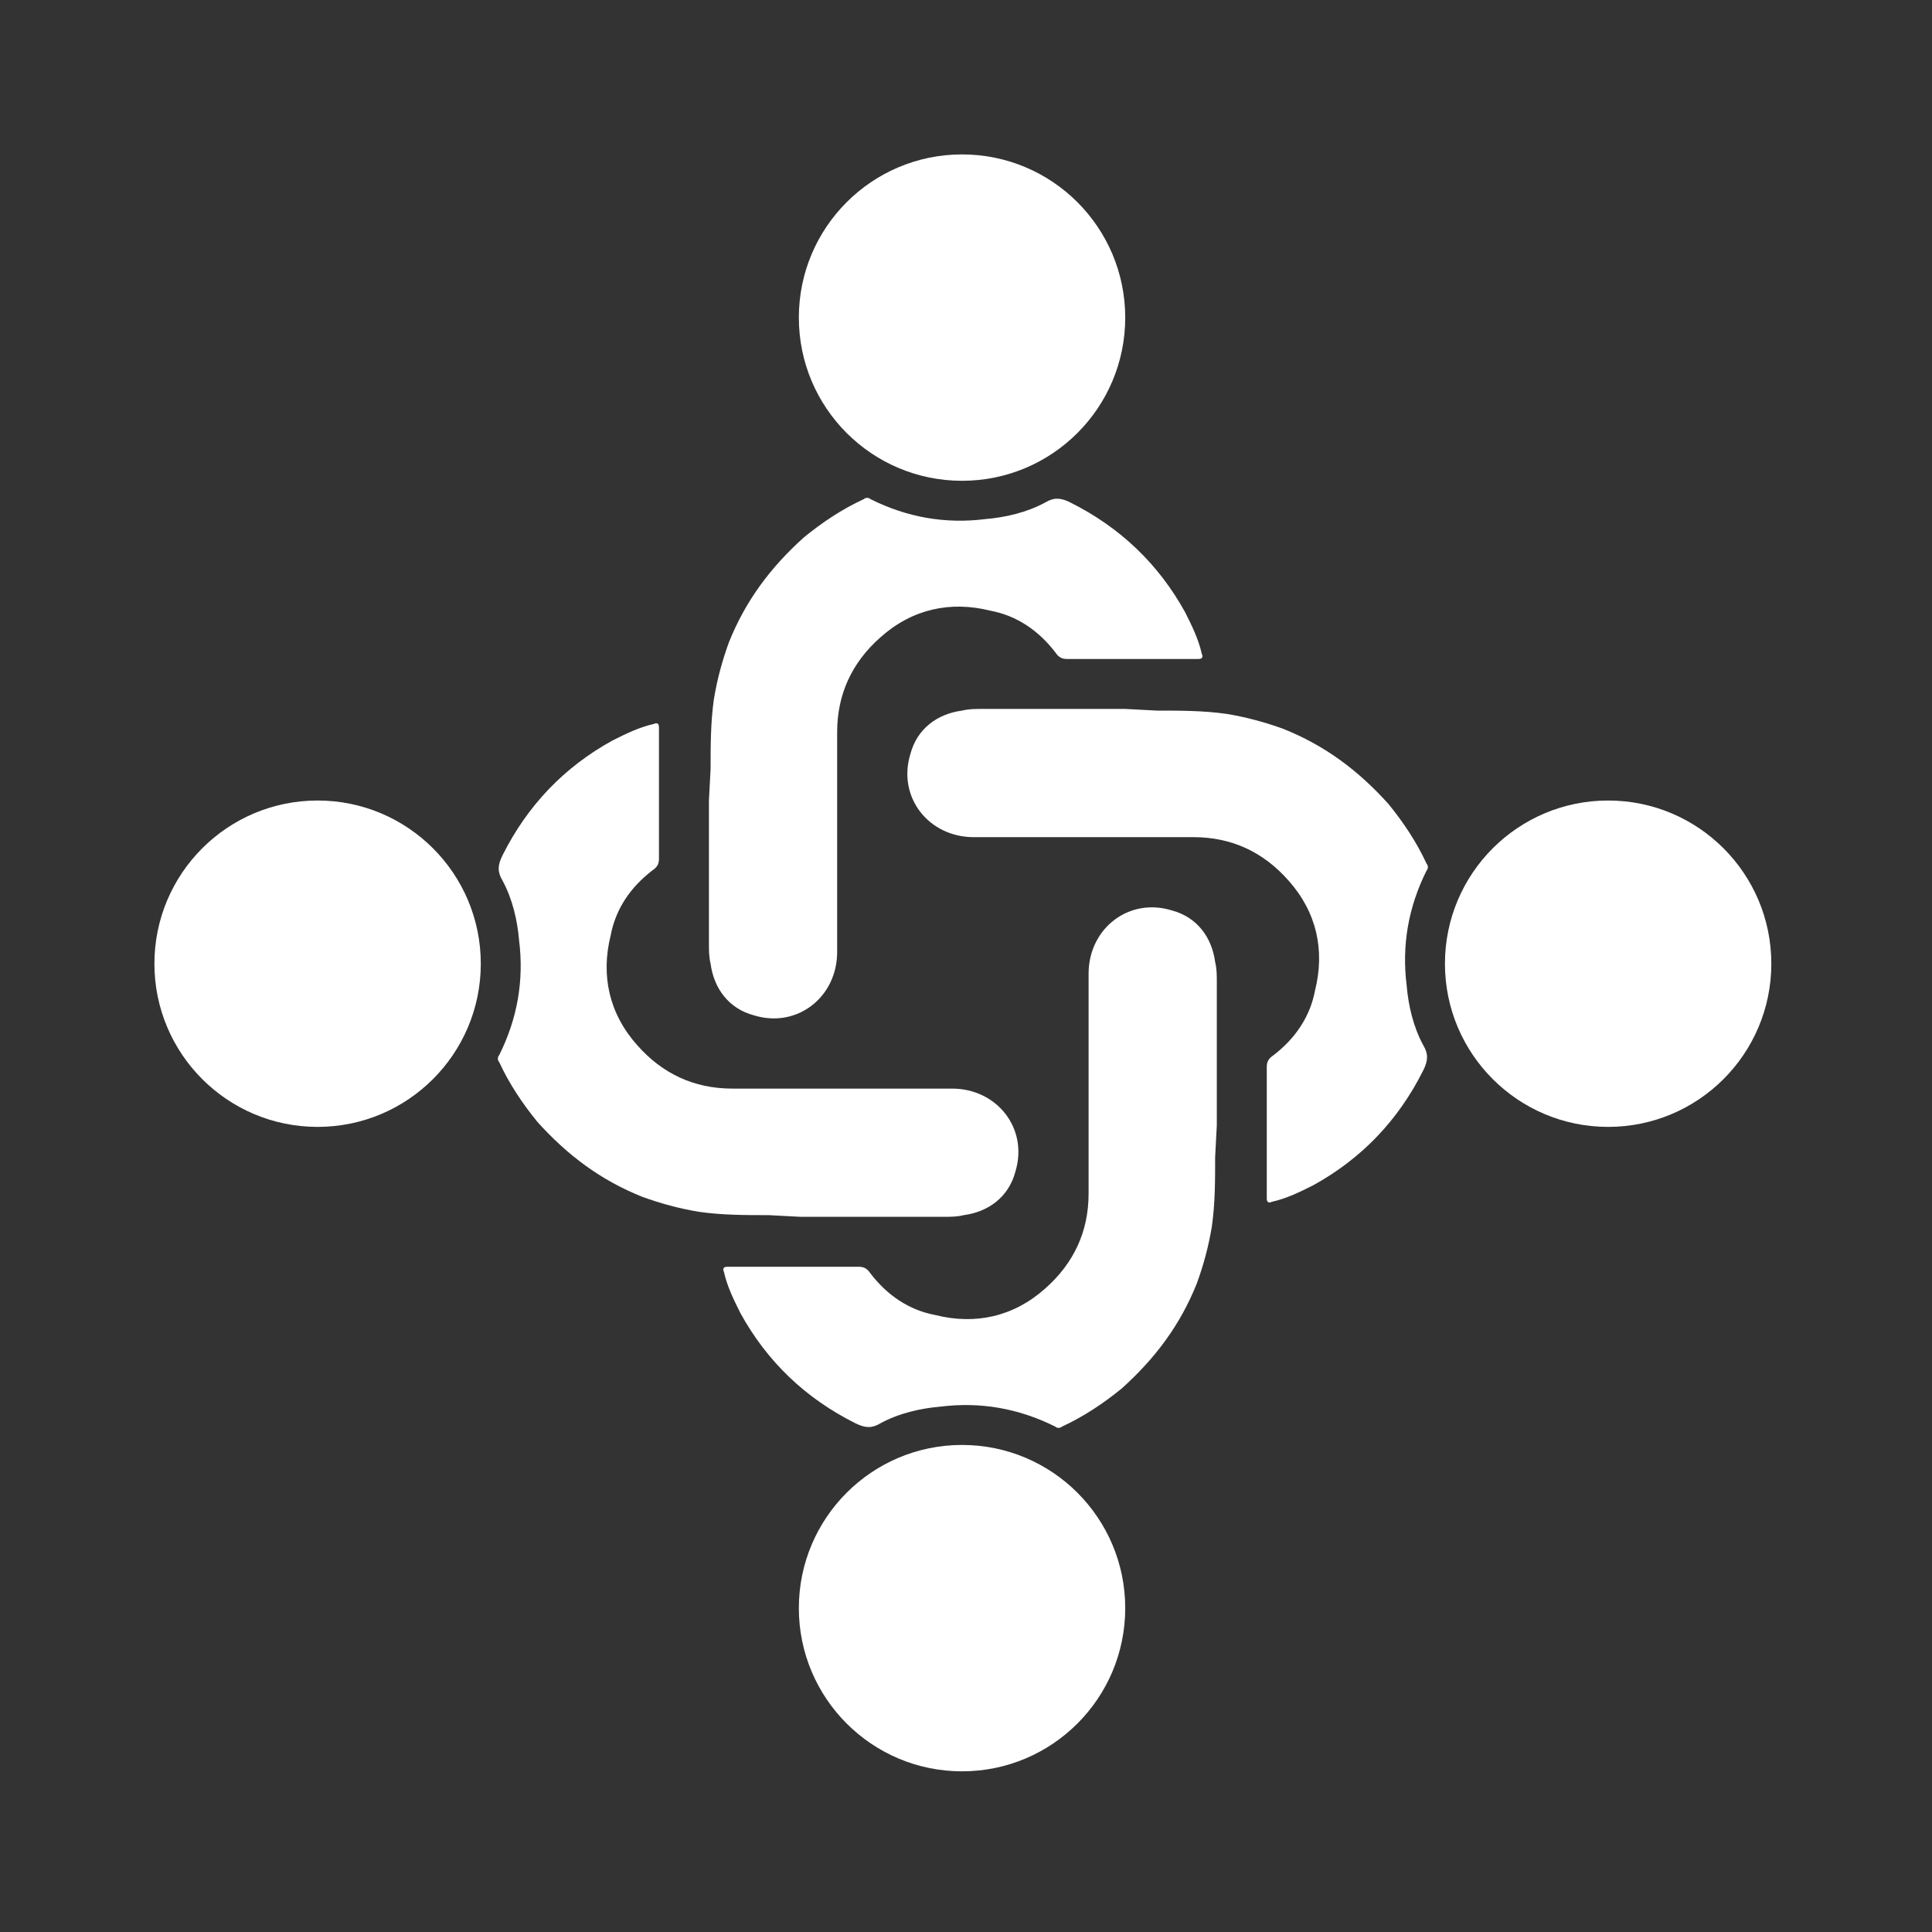
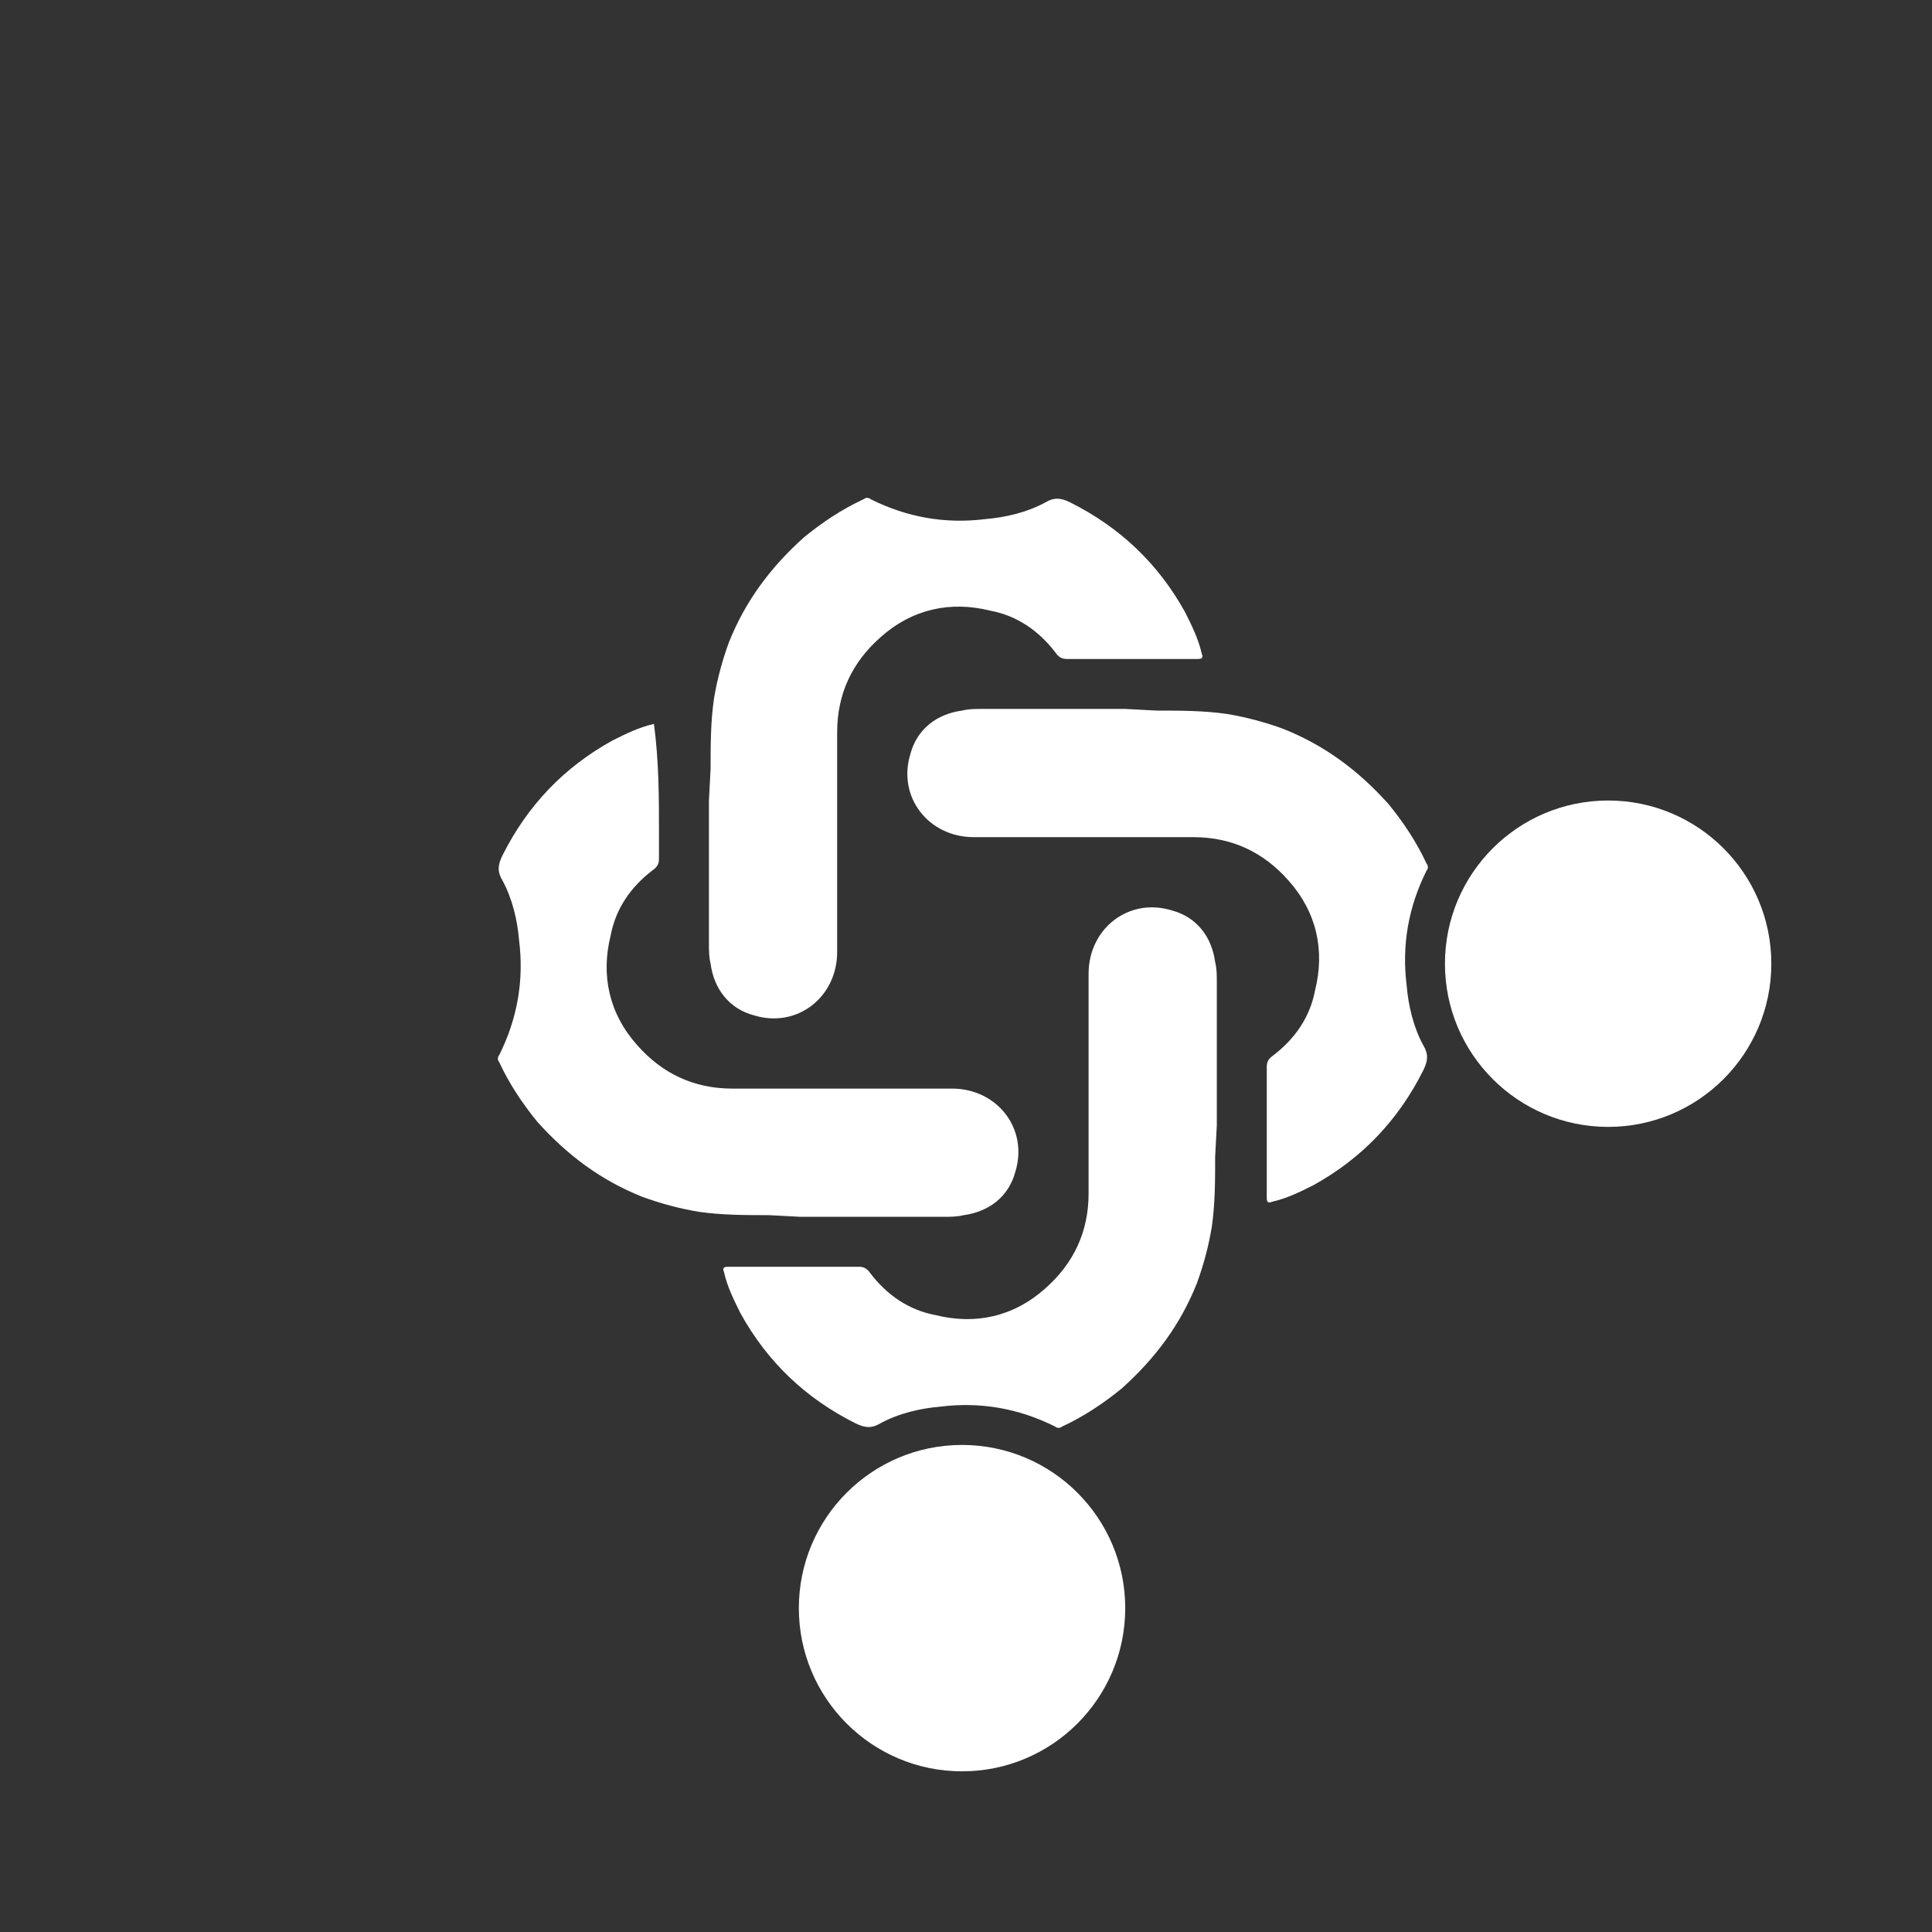
<svg xmlns="http://www.w3.org/2000/svg" version="1.1" width="200" height="200" viewBox="-5 -5 210 210" xml:space="preserve">
  <rect x="-5" y="-5" width="210" height="210" fill="#333333" stroke="none" />
  <desc>Created with Fabric.js 5.2.4</desc>
  <defs>
</defs>
  <g transform="matrix(1 0 0 1 100 100)" id="e19561cf-a988-43e7-8f52-a3f22d155839">
    <rect style="stroke: none; stroke-width: 1; stroke-dasharray: none; stroke-linecap: butt; stroke-dashoffset: 0; stroke-linejoin: miter; stroke-miterlimit: 4; fill: rgb(255,255,255); fill-rule: nonzero; opacity: 1; visibility: hidden;" vector-effect="non-scaling-stroke" x="-100" y="-100" rx="0" ry="0" width="200" height="200" />
  </g>
  <g transform="matrix(Infinity NaN NaN Infinity 0 0)" id="18a7f6de-a06c-410b-a35f-a38a1d77ece5">
</g>
  <g transform="matrix(1.81 0 0 1.81 99.66 99.66)">
    <g style="" vector-effect="non-scaling-stroke">
      <g transform="matrix(1 0 0 1 0.43 12.3)">
        <path style="stroke: none; stroke-width: 1; stroke-dasharray: none; stroke-linecap: butt; stroke-dashoffset: 0; stroke-linejoin: miter; stroke-miterlimit: 4; fill: rgb(255,255,255); fill-rule: nonzero; opacity: 1;" vector-effect="non-scaling-stroke" transform=" translate(-1351.98, -118.45)" d="M 1366.7 117.8 C 1366.7 119.2 1366.7 120.6 1366.5 122 C 1366.3 123.2 1366 124.3 1365.6 125.4 C 1364.6 127.9 1363.1 129.9 1361.1 131.7 C 1360 132.6 1358.8 133.4 1357.5 134 C 1357.4 134.1 1357.2 134.1 1357.1 134 C 1354.9 132.9 1352.6 132.5 1350.2 132.8 C 1349 132.9 1347.7 133.2 1346.6 133.8 C 1346.1 134.1 1345.7 134.1 1345.1 133.8 C 1342.1 132.3 1339.8 130.1 1338.2 127.2 C 1337.8 126.4 1337.4 125.6 1337.2 124.7 C 1337.1 124.5 1337.2 124.4 1337.4 124.4 C 1339.5 124.4 1341.6 124.4 1343.7 124.4 C 1344.2 124.4 1344.7 124.4 1345.3 124.4 C 1345.6 124.4 1345.8 124.5 1346 124.8 C 1347 126.1 1348.3 127 1349.9 127.3 C 1352.3 127.9 1354.6 127.4 1356.5 125.7 C 1358.2 124.2 1359.1 122.3 1359.1 120 C 1359.1 115.6 1359.1 111.2 1359.1 106.8 C 1359.1 104.1 1361.5 102.2 1364.1 103 C 1365.6 103.4 1366.5 104.6 1366.7 106.1 C 1366.8 106.5 1366.8 106.9 1366.8 107.3 C 1366.8 110.2 1366.8 113 1366.8 115.9 L 1366.7 117.8 z" stroke-linecap="round" />
      </g>
      <g transform="matrix(1 0 0 1 12.3 -0.43)">
        <path style="stroke: none; stroke-width: 1; stroke-dasharray: none; stroke-linecap: butt; stroke-dashoffset: 0; stroke-linejoin: miter; stroke-miterlimit: 4; fill: rgb(255,255,255); fill-rule: nonzero; opacity: 1;" vector-effect="non-scaling-stroke" transform=" translate(-1363.85, -105.72)" d="M 1363.2 91 C 1364.6 91 1366 91 1367.4 91.2 C 1368.6 91.4 1369.7 91.7 1370.8 92.1 C 1373.3 93.1 1375.3 94.6 1377.1 96.6 C 1378 97.7 1378.8 98.9 1379.4 100.2 C 1379.5 100.3 1379.5 100.5 1379.4 100.6 C 1378.3 102.8 1377.9 105.1 1378.2 107.5 C 1378.3 108.7 1378.6 110 1379.2 111.1 C 1379.5 111.6 1379.5 112 1379.2 112.6 C 1377.7 115.6 1375.5 117.9 1372.6 119.5 C 1371.8 119.9 1371 120.3 1370.1 120.5 C 1369.9 120.6 1369.8 120.5 1369.8 120.3 C 1369.8 118.2 1369.8 116.1 1369.8 114 C 1369.8 113.5 1369.8 113 1369.8 112.4 C 1369.8 112.1 1369.9 111.9 1370.2 111.7 C 1371.5 110.7 1372.4 109.4 1372.7 107.8 C 1373.3 105.4 1372.8 103.1 1371.1 101.2 C 1369.6 99.5 1367.7 98.6 1365.4 98.6 C 1361 98.6 1356.6 98.6 1352.2 98.6 C 1349.5 98.6 1347.6 96.2 1348.4 93.6 C 1348.8 92.1 1350 91.2 1351.5 91 C 1351.9 90.9 1352.3 90.9 1352.7 90.9 C 1355.6 90.9 1358.4 90.9 1361.3 90.9 L 1363.2 91 z" stroke-linecap="round" />
      </g>
      <g transform="matrix(1 0 0 1 -0.43 -12.3)">
        <path style="stroke: none; stroke-width: 1; stroke-dasharray: none; stroke-linecap: butt; stroke-dashoffset: 0; stroke-linejoin: miter; stroke-miterlimit: 4; fill: rgb(255,255,255); fill-rule: nonzero; opacity: 1;" vector-effect="non-scaling-stroke" transform=" translate(-1351.12, -93.85)" d="M 1336.4 94.5 C 1336.4 93.1 1336.4 91.7 1336.6 90.3 C 1336.8 89.1 1337.1 88 1337.5 86.9 C 1338.5 84.4 1340 82.4 1342 80.6 C 1343.1 79.7 1344.3 78.9 1345.6 78.3 C 1345.7 78.2 1345.9 78.2 1346 78.3 C 1348.2 79.4 1350.5 79.8 1352.9 79.5 C 1354.1 79.4 1355.4 79.1 1356.5 78.5 C 1357 78.2 1357.4 78.2 1358 78.5 C 1361 80 1363.3 82.2 1364.9 85.1 C 1365.3 85.9 1365.7 86.7 1365.9 87.6 C 1366 87.8 1365.9 87.9 1365.7 87.9 C 1363.6 87.9 1361.5 87.9 1359.4 87.9 C 1358.9 87.9 1358.4 87.9 1357.8 87.9 C 1357.5 87.9 1357.3 87.8 1357.1 87.5 C 1356.1 86.2 1354.8 85.3 1353.2 85 C 1350.8 84.4 1348.5 84.9 1346.6 86.6 C 1344.9 88.1 1344 90 1344 92.3 C 1344 96.7 1344 101.1 1344 105.5 C 1344 108.2 1341.6 110.1 1339 109.3 C 1337.5 108.9 1336.6 107.7 1336.4 106.2 C 1336.3 105.8 1336.3 105.4 1336.3 105 C 1336.3 102.1 1336.3 99.3 1336.3 96.4 L 1336.4 94.5 z" stroke-linecap="round" />
      </g>
      <g transform="matrix(1 0 0 1 -12.3 0.43)">
-         <path style="stroke: none; stroke-width: 1; stroke-dasharray: none; stroke-linecap: butt; stroke-dashoffset: 0; stroke-linejoin: miter; stroke-miterlimit: 4; fill: rgb(255,255,255); fill-rule: nonzero; opacity: 1;" vector-effect="non-scaling-stroke" transform=" translate(-1339.25, -106.58)" d="M 1339.9 121.3 C 1338.5 121.3 1337.1 121.3 1335.7 121.1 C 1334.5 120.9 1333.4 120.6 1332.3 120.2 C 1329.8 119.2 1327.8 117.7 1326 115.7 C 1325.1 114.6 1324.3 113.4 1323.7 112.1 C 1323.6 112 1323.6 111.8 1323.7 111.7 C 1324.8 109.5 1325.2 107.2 1324.9 104.8 C 1324.8 103.6 1324.5 102.3 1323.9 101.2 C 1323.6 100.7 1323.6 100.3 1323.9 99.7 C 1325.4 96.7 1327.6 94.4 1330.5 92.8 C 1331.3 92.4 1332.1 92 1333 91.8 C 1333.2 91.7 1333.3 91.8 1333.3 92 C 1333.3 94.1 1333.3 96.2 1333.3 98.3 C 1333.3 98.8 1333.3 99.3 1333.3 99.9 C 1333.3 100.2 1333.2 100.4 1332.9 100.6 C 1331.6 101.6 1330.7 102.9 1330.4 104.5 C 1329.8 106.9 1330.3 109.2 1332 111.1 C 1333.5 112.8 1335.4 113.7 1337.7 113.7 C 1342.1 113.7 1346.5 113.7 1350.9 113.7 C 1353.6 113.7 1355.5 116.1 1354.7 118.7 C 1354.3 120.2 1353.1 121.1 1351.6 121.3 C 1351.2 121.4 1350.8 121.4 1350.4 121.4 C 1347.5 121.4 1344.7 121.4 1341.8 121.4 L 1339.9 121.3 z" stroke-linecap="round" />
+         <path style="stroke: none; stroke-width: 1; stroke-dasharray: none; stroke-linecap: butt; stroke-dashoffset: 0; stroke-linejoin: miter; stroke-miterlimit: 4; fill: rgb(255,255,255); fill-rule: nonzero; opacity: 1;" vector-effect="non-scaling-stroke" transform=" translate(-1339.25, -106.58)" d="M 1339.9 121.3 C 1338.5 121.3 1337.1 121.3 1335.7 121.1 C 1334.5 120.9 1333.4 120.6 1332.3 120.2 C 1329.8 119.2 1327.8 117.7 1326 115.7 C 1325.1 114.6 1324.3 113.4 1323.7 112.1 C 1323.6 112 1323.6 111.8 1323.7 111.7 C 1324.8 109.5 1325.2 107.2 1324.9 104.8 C 1324.8 103.6 1324.5 102.3 1323.9 101.2 C 1323.6 100.7 1323.6 100.3 1323.9 99.7 C 1325.4 96.7 1327.6 94.4 1330.5 92.8 C 1331.3 92.4 1332.1 92 1333 91.8 C 1333.3 94.1 1333.3 96.2 1333.3 98.3 C 1333.3 98.8 1333.3 99.3 1333.3 99.9 C 1333.3 100.2 1333.2 100.4 1332.9 100.6 C 1331.6 101.6 1330.7 102.9 1330.4 104.5 C 1329.8 106.9 1330.3 109.2 1332 111.1 C 1333.5 112.8 1335.4 113.7 1337.7 113.7 C 1342.1 113.7 1346.5 113.7 1350.9 113.7 C 1353.6 113.7 1355.5 116.1 1354.7 118.7 C 1354.3 120.2 1353.1 121.1 1351.6 121.3 C 1351.2 121.4 1350.8 121.4 1350.4 121.4 C 1347.5 121.4 1344.7 121.4 1341.8 121.4 L 1339.9 121.3 z" stroke-linecap="round" />
      </g>
      <g transform="matrix(1 0 0 1 -38.75 0.05)">
-         <circle style="stroke: none; stroke-width: 1; stroke-dasharray: none; stroke-linecap: butt; stroke-dashoffset: 0; stroke-linejoin: miter; stroke-miterlimit: 4; fill: rgb(255,255,255); fill-rule: nonzero; opacity: 1;" vector-effect="non-scaling-stroke" cx="0" cy="0" r="9.8" />
-       </g>
+         </g>
      <g transform="matrix(1 0 0 1 -0.05 38.75)">
        <circle style="stroke: none; stroke-width: 1; stroke-dasharray: none; stroke-linecap: butt; stroke-dashoffset: 0; stroke-linejoin: miter; stroke-miterlimit: 4; fill: rgb(255,255,255); fill-rule: nonzero; opacity: 1;" vector-effect="non-scaling-stroke" cx="0" cy="0" r="9.8" />
      </g>
      <g transform="matrix(1 0 0 1 38.75 0.05)">
        <circle style="stroke: none; stroke-width: 1; stroke-dasharray: none; stroke-linecap: butt; stroke-dashoffset: 0; stroke-linejoin: miter; stroke-miterlimit: 4; fill: rgb(255,255,255); fill-rule: nonzero; opacity: 1;" vector-effect="non-scaling-stroke" cx="0" cy="0" r="9.8" />
      </g>
      <g transform="matrix(1 0 0 1 -0.05 -38.75)">
-         <circle style="stroke: none; stroke-width: 1; stroke-dasharray: none; stroke-linecap: butt; stroke-dashoffset: 0; stroke-linejoin: miter; stroke-miterlimit: 4; fill: rgb(255,255,255); fill-rule: nonzero; opacity: 1;" vector-effect="non-scaling-stroke" cx="0" cy="0" r="9.8" />
-       </g>
+         </g>
    </g>
  </g>
</svg>